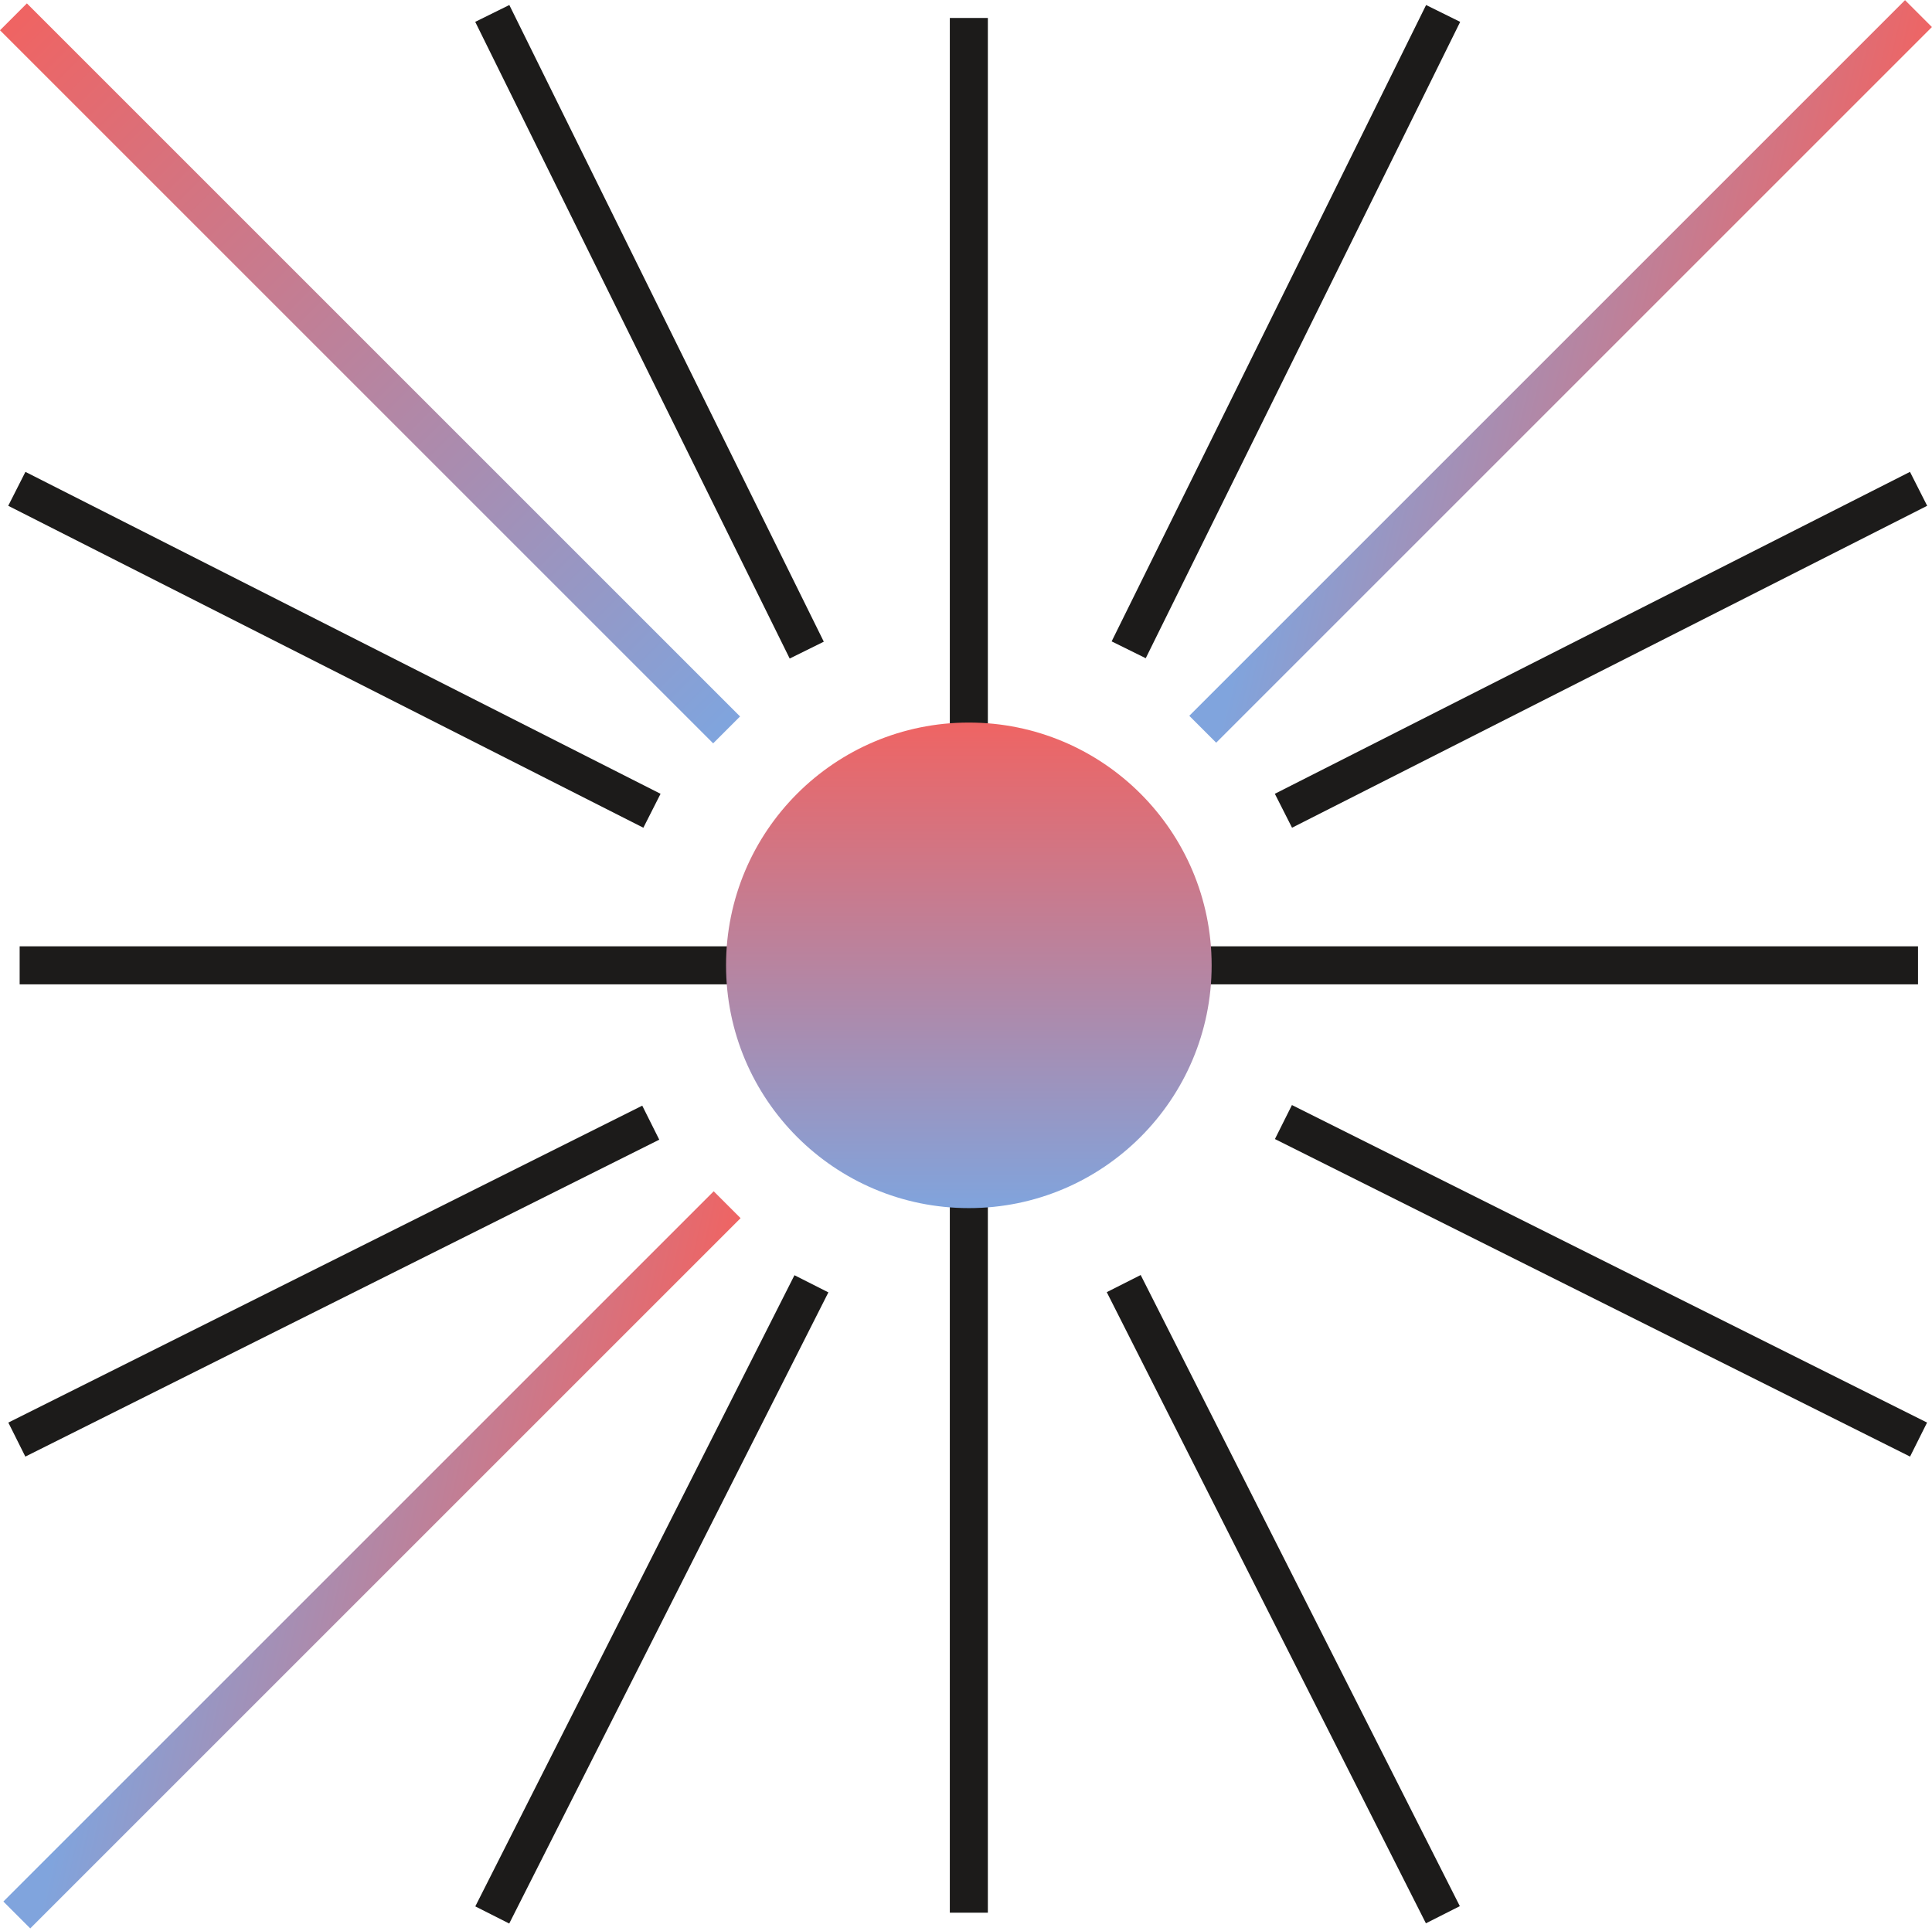
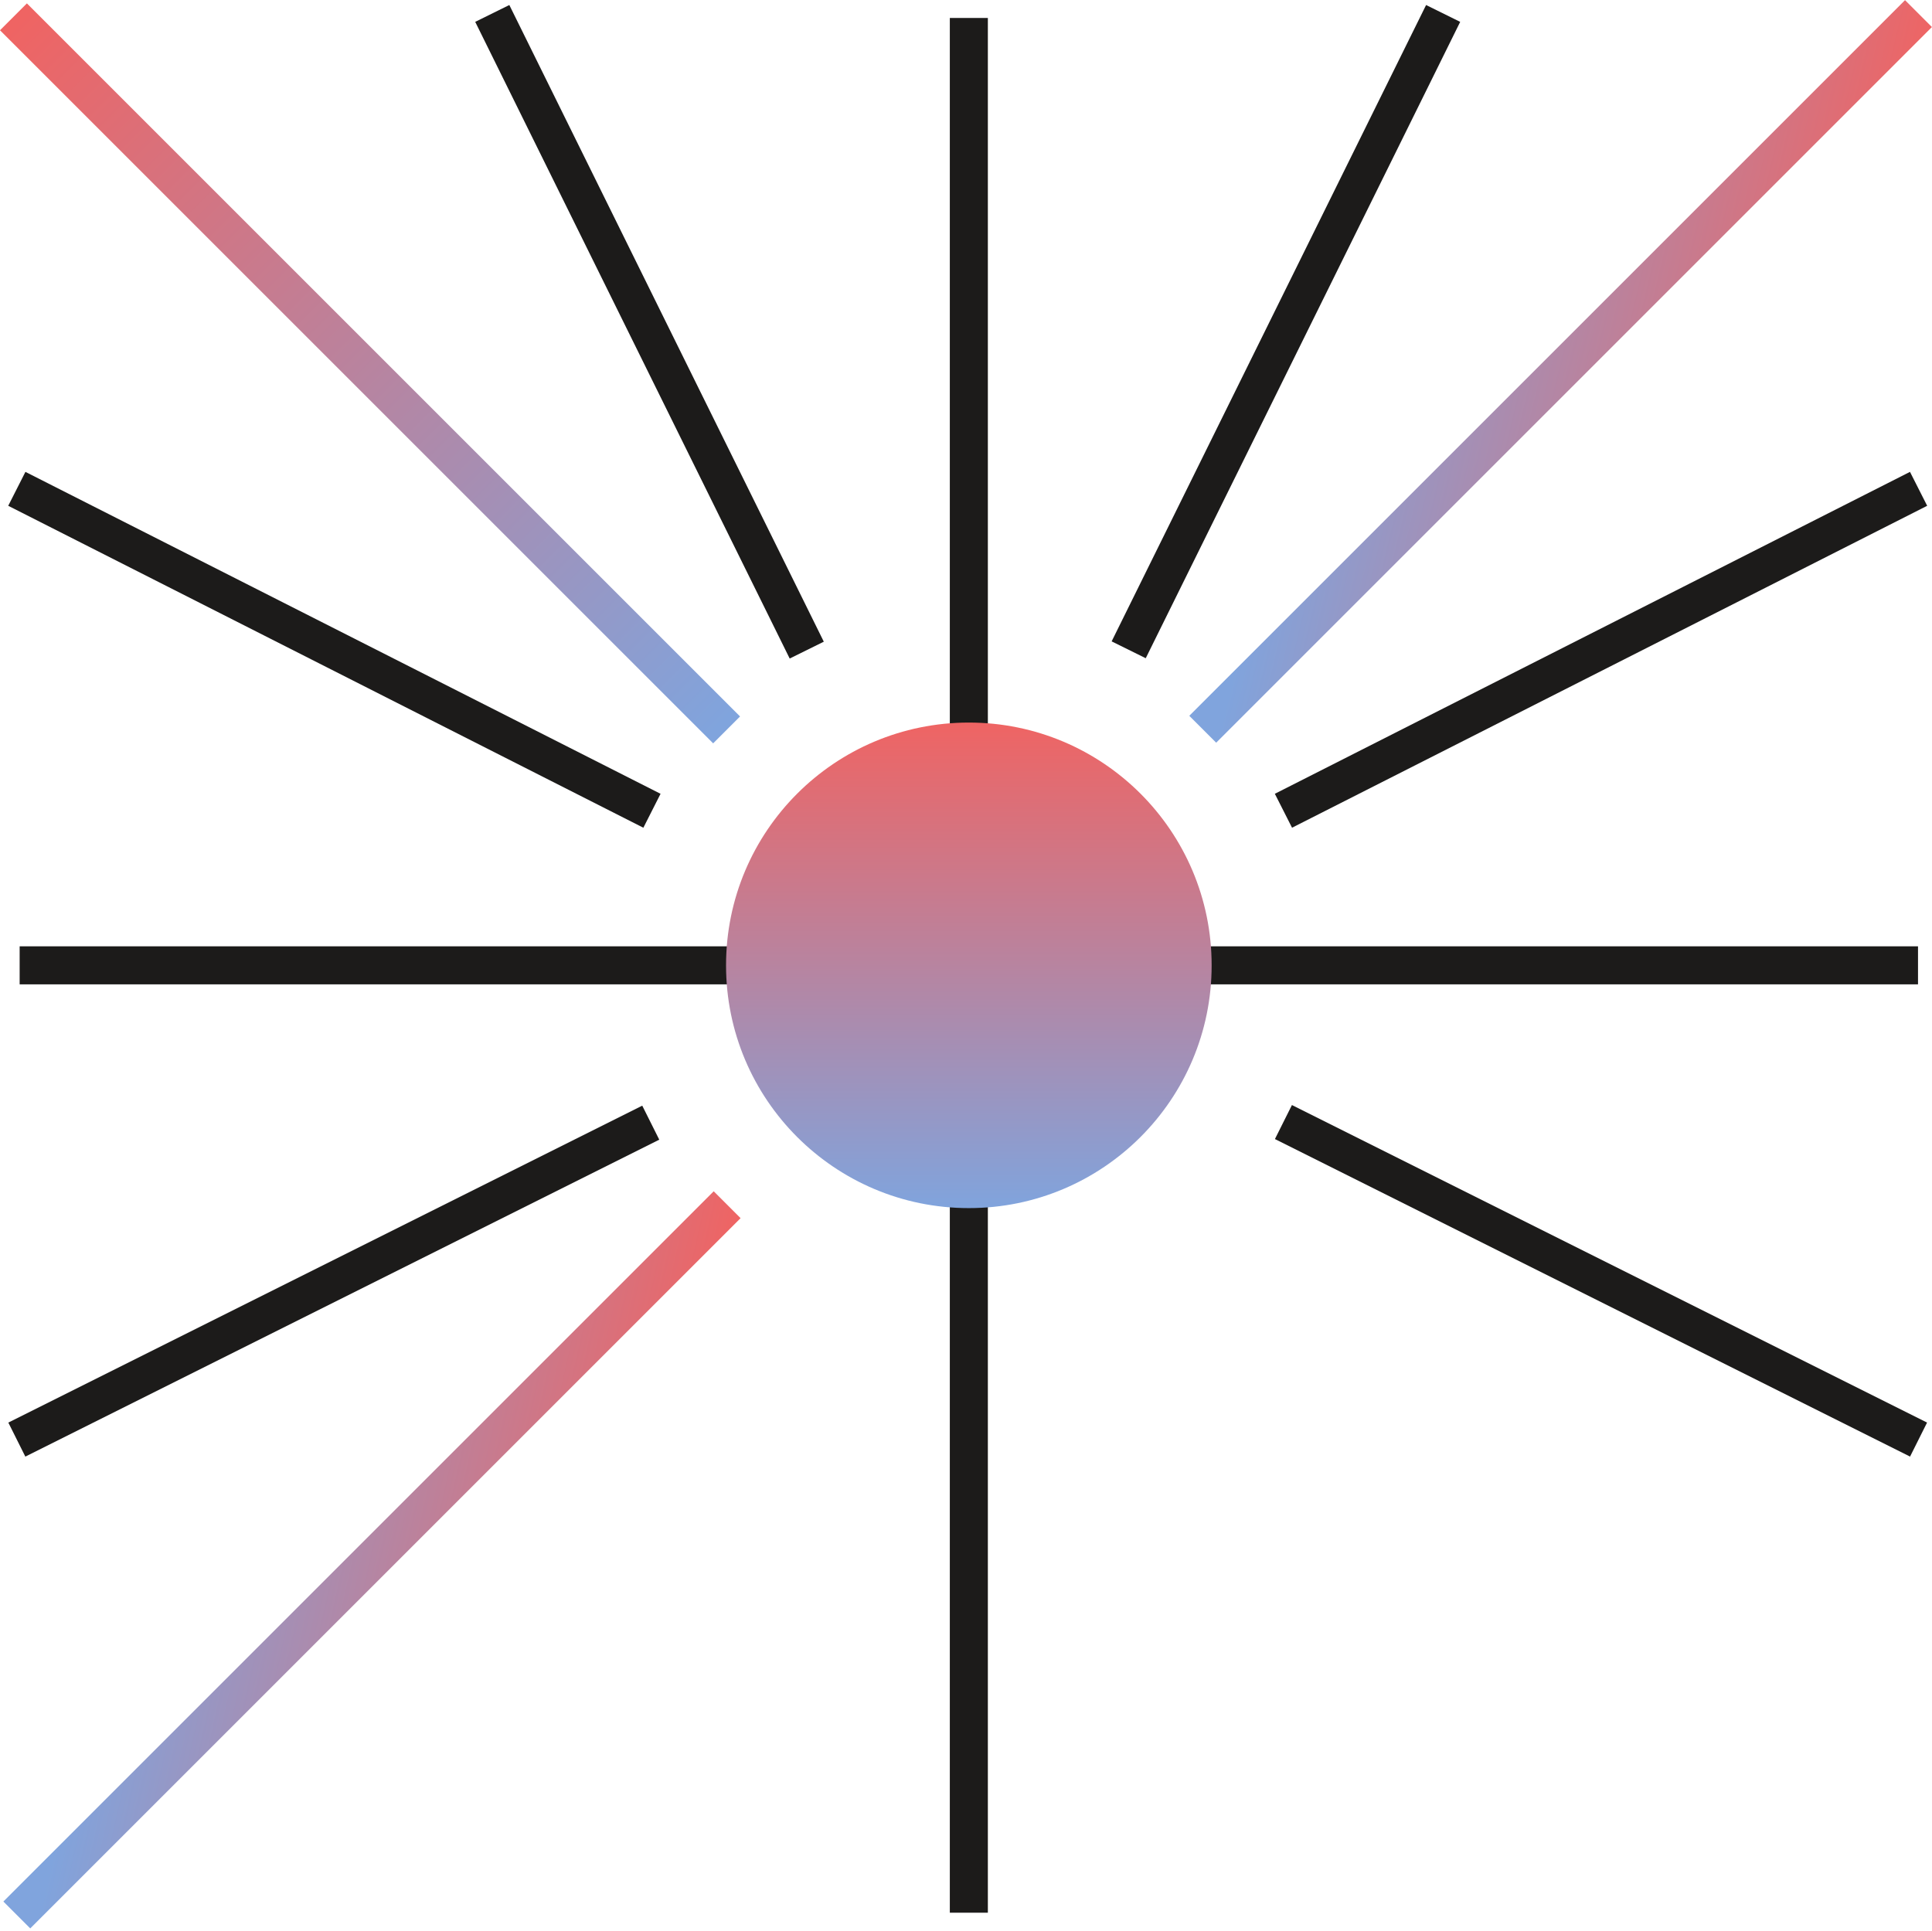
<svg xmlns="http://www.w3.org/2000/svg" xmlns:xlink="http://www.w3.org/1999/xlink" width="70" height="69.976" viewBox="0 0 70 69.976">
  <defs>
    <linearGradient id="linear-gradient" x1="0.996" y1="1.115" x2="0.002" y2="1.055" gradientUnits="objectBoundingBox">
      <stop offset="0" stop-color="#ef6463" />
      <stop offset="1" stop-color="#80a4dd" />
    </linearGradient>
    <linearGradient id="linear-gradient-2" x1="0.5" y1="0" x2="0.5" y2="1" xlink:href="#linear-gradient" />
  </defs>
  <g id="Grupo_575" data-name="Grupo 575" transform="translate(-200.696 -74.226)">
    <g id="Grupo_560" data-name="Grupo 560" transform="translate(235.11 74.877)">
      <g id="Grupo_559" data-name="Grupo 559" transform="translate(0 0)">
        <rect id="Rectángulo_275" data-name="Rectángulo 275" width="1.378" height="68.658" fill="#1c1b1a" />
      </g>
    </g>
    <g id="Grupo_562" data-name="Grupo 562" transform="translate(201.408 108.517)">
      <g id="Grupo_561" data-name="Grupo 561" transform="translate(0 0)">
        <rect id="Rectángulo_276" data-name="Rectángulo 276" width="68.781" height="1.378" fill="#1c1b1a" />
      </g>
    </g>
    <g id="Grupo_563" data-name="Grupo 563" transform="translate(243.786 74.226)">
      <rect id="Rectángulo_277" data-name="Rectángulo 277" width="36.68" height="1.378" transform="matrix(0.707, -0.707, 0.707, 0.707, 0, 25.938)" fill="url(#linear-gradient)" />
    </g>
    <g id="Grupo_564" data-name="Grupo 564" transform="translate(200.696 74.349)">
      <rect id="Rectángulo_278" data-name="Rectángulo 278" width="1.378" height="36.542" transform="translate(0 0.974) rotate(-45)" fill="url(#linear-gradient-2)" />
    </g>
    <g id="Grupo_565" data-name="Grupo 565" transform="translate(243.786 117.389)">
      <rect id="Rectángulo_279" data-name="Rectángulo 279" width="1.378" height="36.542" transform="translate(0 0.974) rotate(-45)" fill="url(#linear-gradient-2)" />
    </g>
    <g id="Grupo_566" data-name="Grupo 566" transform="translate(200.818 117.39)">
      <rect id="Rectángulo_280" data-name="Rectángulo 280" width="36.403" height="1.378" transform="matrix(0.707, -0.707, 0.707, 0.707, 0, 25.74)" fill="url(#linear-gradient)" />
    </g>
    <g id="Grupo_567" data-name="Grupo 567" transform="translate(200.998 114.291)">
      <rect id="Rectángulo_281" data-name="Rectángulo 281" width="25.679" height="1.378" transform="translate(0 11.484) rotate(-26.565)" fill="#1c1b1a" />
    </g>
    <g id="Grupo_568" data-name="Grupo 568" transform="translate(217.917 120.427)">
-       <rect id="Rectángulo_282" data-name="Rectángulo 282" width="25.64" height="1.378" transform="matrix(0.451, -0.892, 0.892, 0.451, 0, 22.879)" fill="#1c1b1a" />
-     </g>
+       </g>
    <g id="Grupo_569" data-name="Grupo 569" transform="translate(240.796 120.427)">
-       <rect id="Rectángulo_283" data-name="Rectángulo 283" width="1.378" height="25.639" transform="matrix(0.892, -0.451, 0.451, 0.892, 0, 0.622)" fill="#1c1b1a" />
-     </g>
+       </g>
    <g id="Grupo_570" data-name="Grupo 570" transform="translate(246.889 114.269)">
      <rect id="Rectángulo_284" data-name="Rectángulo 284" width="1.378" height="25.728" transform="translate(0 1.232) rotate(-63.435)" fill="#1c1b1a" />
    </g>
    <g id="Grupo_571" data-name="Grupo 571" transform="translate(246.886 91.325)">
      <rect id="Rectángulo_285" data-name="Rectángulo 285" width="25.8" height="1.378" transform="translate(0 11.665) rotate(-26.881)" fill="#1c1b1a" />
    </g>
    <g id="Grupo_572" data-name="Grupo 572" transform="translate(240.973 74.408)">
      <rect id="Rectángulo_286" data-name="Rectángulo 286" width="25.72" height="1.378" transform="translate(0 23.059) rotate(-63.707)" fill="#1c1b1a" />
    </g>
    <g id="Grupo_573" data-name="Grupo 573" transform="translate(217.914 74.408)">
      <rect id="Rectángulo_287" data-name="Rectángulo 287" width="1.378" height="25.72" transform="matrix(0.897, -0.443, 0.443, 0.897, 0, 0.61)" fill="#1c1b1a" />
    </g>
    <g id="Grupo_574" data-name="Grupo 574" transform="translate(200.994 91.325)">
      <rect id="Rectángulo_288" data-name="Rectángulo 288" width="1.378" height="25.8" transform="translate(0 1.229) rotate(-63.118)" fill="#1c1b1a" />
    </g>
    <circle id="Elipse_13" data-name="Elipse 13" cx="8.797" cy="8.797" r="8.797" transform="translate(227.002 100.409)" fill="url(#linear-gradient-2)" />
  </g>
</svg>